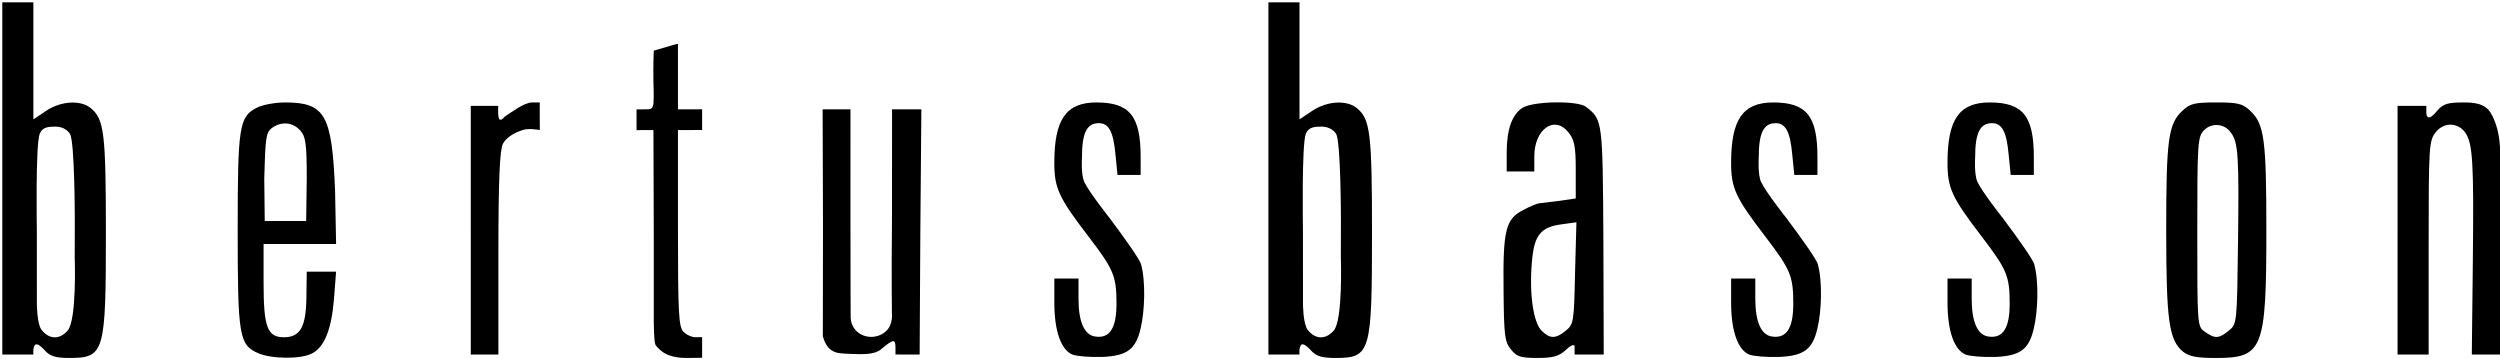
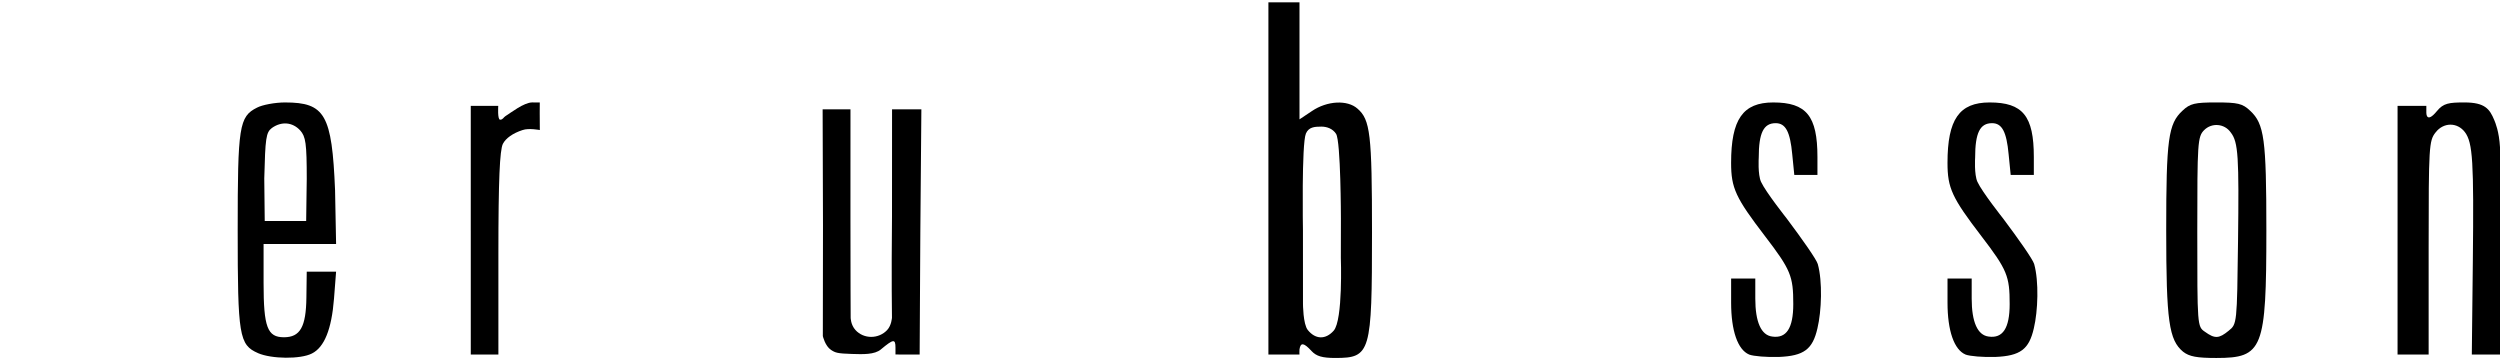
<svg xmlns="http://www.w3.org/2000/svg" width="100%" height="100%" viewBox="0 0 543 78" version="1.1" xml:space="preserve" style="fill-rule:evenodd;clip-rule:evenodd;stroke-linejoin:round;stroke-miterlimit:2;">
  <g>
-     <path d="M9.875,76.251c-1.65,-1.8 -2.382,-1.96 -2.625,-0.374c-0.039,0.253 -0.007,1.122 -0.007,1.122c-0,0 -1.661,0.003 -3.369,0.003l-3.376,-0l-0,-76.502l6.752,0l-0,25.424l2.698,-1.8c3.3,-2.25 7.725,-2.474 9.902,-0.524c2.775,2.401 3.149,5.55 3.149,26.926c0,26.102 -0.3,27.224 -7.951,27.224c-2.849,0 -4.125,-0.374 -5.176,-1.499l0.003,-0Zm4.799,-4.425c2.047,-2.308 1.557,-15.826 1.557,-15.826l0.015,-8.5c0,-0 -0.017,-16.814 -1.048,-18.423c-0.754,-1.178 -2.073,-1.577 -3.198,-1.577c-1.534,-0 -2.75,0.112 -3.355,1.5c-0.964,2.208 -0.645,21 -0.645,21l0.008,16c0,-0 0.007,4.39 1.042,5.676c1.664,2.067 3.865,2.132 5.624,0.15Z" style="fill-rule:nonzero;" />
    <path d="M56.051,76.701c-4.125,-1.8 -4.425,-3.75 -4.425,-26.699c-0,-22.575 0.3,-24.676 4.201,-26.626c1.125,-0.601 3.9,-1.125 6.074,-1.125c8.7,-0 10.199,2.625 10.874,19.049l0.225,11.7l-7.725,0.001l-8.025,-0l-0,8.476c-0,9.6 0.825,11.775 4.425,11.775c3.526,-0 4.799,-2.251 4.875,-8.626l0.074,-5.624l6.375,-0l-0.451,5.851c-0.524,6.675 -2.1,10.576 -4.799,11.925c-2.474,1.276 -8.776,1.199 -11.701,-0.074l0.003,-0.003Zm10.576,-37.726c-0,-7.875 -0.224,-9.3 -1.426,-10.65c-1.65,-1.8 -4.051,-2.024 -6.151,-0.524c-1.276,0.975 -1.426,2.174 -1.65,10.95l0.1,9.249l9,-0l0.124,-9.022l0.003,-0.003Z" style="fill-rule:nonzero;" />
-     <path d="M144,76.5c0,-0 -1.131,-0.78 -1.626,-1.601c-0.359,-0.596 -0.374,-4.899 -0.374,-4.899l0,-18.5l-0.074,-23.254l-1.8,-0c-0.893,-0 -1.869,0.02 -1.869,0.02c-0,0 -0.004,-1.458 -0.004,-2.271c-0,-0.834 0.005,-2.225 0.005,-2.225c0,0 1.001,-0.025 1.945,-0.025c1.874,-0 1.874,-0 1.726,-6.075c-0.076,-3.28 0.071,-6.67 0.071,-6.67c0,0 1.761,-0.501 3.603,-1.054c0.653,-0.208 1.645,-0.446 1.645,-0.446c0,0 0.005,2.787 0.005,7.045l-0,7.2l2.624,-0l2.623,-0.007c0,0 0.002,1.124 0.002,2.257c0,1.134 -0.002,2.241 -0.002,2.241c0,-0 -1.517,0.01 -2.623,0.01l-2.624,-0l-0,21.3c-0,18.374 0.15,21.526 1.199,22.501c0.601,0.675 1.901,1.231 2.625,1.199c0.512,-0.023 1.423,-0.017 1.423,-0.017c0,-0 0.002,1.386 0.002,2.268c0,1.114 -0.002,2.201 -0.002,2.201c0,-0 -1.762,0.049 -3.297,0.049c-2.101,0 -3.836,-0.348 -5.203,-1.247Z" style="fill-rule:nonzero;" />
    <path d="M191.351,75.877c-1.395,1.187 -3.946,1.074 -6.351,1c-3.121,-0.096 -3.558,-0.259 -4.5,-0.877c-1.295,-0.85 -1.78,-3 -1.78,-3l0.034,-24l-0.077,-25.25l2.849,0l3.199,0l-0.005,23.25c0,13.728 0.046,22 0.046,22c0,0 -0.002,1.527 1.035,2.676c1.814,2.011 5.053,1.981 6.899,-0c0.945,-1.013 1.037,-2.676 1.037,-2.676c0,-0 -0.135,-8.318 0.008,-22l0.012,-23.246l3.592,-0.004l2.775,0l-0.224,26.626l-0.15,26.626l-2.625,-0c-1.317,-0 -2.625,-0.003 -2.625,-0.003c-0,0 0,-1.049 0,-1.497c0,-1.95 -0.45,-1.873 -3.149,0.375Z" style="fill-rule:nonzero;" />
-     <path d="M232.901,76.999c-2.474,-1.049 -3.9,-5.176 -3.9,-11.251l-0,-5.249l5.25,-0l-0,4.351c-0,5.099 1.275,7.951 3.673,8.249c3.076,0.45 4.576,-1.8 4.576,-7.05c-0,-6.075 -0.525,-7.424 -6.152,-14.774c-6.375,-8.326 -7.35,-10.426 -7.35,-15.9c0,-9.451 2.551,-13.124 9.15,-13.124c7.2,-0 9.601,2.925 9.601,11.849l0,3.9l-5.026,0l-0.45,-4.499c-0.451,-4.875 -1.426,-6.749 -3.6,-6.749c-2.625,0 -3.674,2.101 -3.674,7.501c0,-0 -0.234,3.651 0.501,5.247c1.012,2.2 5.574,7.954 5.574,7.954c3.376,4.498 6.468,8.895 6.749,9.901c1.047,3.747 0.825,10.199 -0.074,13.949c-1.049,4.575 -2.925,6.001 -8.399,6.225c-2.625,0.074 -5.473,-0.15 -6.449,-0.524l0,-0.006Z" style="fill-rule:nonzero;" />
    <path d="M284.875,76.251c-1.65,-1.8 -2.382,-1.96 -2.625,-0.374c-0.039,0.253 -0.007,1.122 -0.007,1.122c-0,0 -1.661,0.003 -3.369,0.003l-3.376,-0l-0,-76.502l6.752,0l-0,25.424l2.698,-1.8c3.3,-2.25 7.725,-2.474 9.902,-0.524c2.775,2.401 3.149,5.55 3.149,26.926c0,26.102 -0.3,27.224 -7.951,27.224c-2.849,0 -4.125,-0.374 -5.176,-1.499l0.003,-0Zm4.799,-4.425c2.047,-2.308 1.557,-15.826 1.557,-15.826l0.015,-8.5c0,-0 -0.017,-16.814 -1.048,-18.423c-0.754,-1.178 -2.073,-1.577 -3.198,-1.577c-1.534,-0 -2.75,0.112 -3.355,1.5c-0.964,2.208 -0.645,21 -0.645,21l0.008,16c0,-0 0.007,4.39 1.042,5.676c1.664,2.067 3.865,2.132 5.624,0.15Z" style="fill-rule:nonzero;" />
-     <path d="M328.151,75.874c-1.349,-1.65 -1.499,-3.15 -1.576,-12.974c-0.15,-12.975 0.451,-15.376 4.351,-17.326c1.5,-0.825 3.076,-1.426 3.45,-1.426c0.451,-0.073 2.324,-0.3 4.351,-0.524l3.527,-0.524l-0,-6.225c-0,-5.1 -0.301,-6.526 -1.577,-8.102c-2.999,-3.824 -7.423,-0.751 -7.423,5.176l-0,3.3l-5.999,-0l0,-4.051c0,-5.026 1.126,-8.249 3.376,-9.751c2.251,-1.5 12.15,-1.65 13.876,-0.224c3.6,2.775 3.6,2.999 3.75,29.1l0.074,24.676l-6.331,0l0,-1.999c0,0 -0.149,0.013 -0.24,0c-0.382,-0.055 -0.851,0.238 -1.754,1.098c-1.426,1.275 -2.699,1.649 -6.075,1.649c-3.75,0 -4.499,-0.3 -5.774,-1.873l-0.006,-0Zm11.926,-4.051c1.726,-1.349 1.8,-1.95 2.023,-12.526l0.301,-11.024l-3.226,0.45c-4.575,0.601 -6.001,2.401 -6.449,8.249c-0.601,6.75 0.301,13.051 2.101,14.851c1.8,1.8 3.075,1.8 5.25,-0Z" style="fill-rule:nonzero;" />
    <path d="M426.901,76.999c-2.474,-1.049 -3.9,-5.176 -3.9,-11.251l-0,-5.249l5.25,-0l-0,4.351c-0,5.099 1.275,7.951 3.673,8.249c3.076,0.45 4.576,-1.8 4.576,-7.05c-0,-6.075 -0.525,-7.424 -6.152,-14.774c-6.375,-8.326 -7.35,-10.426 -7.35,-15.9c0,-9.451 2.551,-13.124 9.15,-13.124c7.2,-0 9.601,2.925 9.601,11.849l0,3.9l-5.026,0l-0.45,-4.499c-0.451,-4.875 -1.426,-6.749 -3.6,-6.749c-2.625,0 -3.674,2.101 -3.674,7.501c0,-0 -0.234,3.651 0.501,5.247c1.012,2.2 5.574,7.954 5.574,7.954c3.376,4.498 6.468,8.895 6.749,9.901c1.047,3.747 0.825,10.199 -0.074,13.949c-1.049,4.575 -2.925,6.001 -8.399,6.225c-2.625,0.074 -5.473,-0.15 -6.449,-0.524l0,-0.006Z" style="fill-rule:nonzero;" />
    <path d="M379.901,76.999c-2.474,-1.049 -3.9,-5.176 -3.9,-11.251l-0,-5.249l5.25,-0l-0,4.351c-0,5.099 1.275,7.951 3.673,8.249c3.076,0.45 4.576,-1.8 4.576,-7.05c-0,-6.075 -0.525,-7.424 -6.152,-14.774c-6.375,-8.326 -7.35,-10.426 -7.35,-15.9c0,-9.451 2.551,-13.124 9.15,-13.124c7.2,-0 9.601,2.925 9.601,11.849l0,3.9l-5.026,0l-0.45,-4.499c-0.451,-4.875 -1.426,-6.749 -3.6,-6.749c-2.625,0 -3.674,2.101 -3.674,7.501c0,-0 -0.234,3.651 0.501,5.247c1.012,2.2 5.574,7.954 5.574,7.954c3.376,4.498 6.468,8.895 6.749,9.901c1.047,3.747 0.825,10.199 -0.074,13.949c-1.049,4.575 -2.925,6.001 -8.399,6.225c-2.625,0.074 -5.473,-0.15 -6.449,-0.524l0,-0.006Z" style="fill-rule:nonzero;" />
    <path d="M474.175,76.401c-3.075,-2.551 -3.674,-6.599 -3.674,-26.399c0,-19.8 0.451,-23.1 3.527,-25.951c1.649,-1.576 2.698,-1.8 7.35,-1.8c4.649,-0 5.7,0.224 7.35,1.8c3.076,2.849 3.526,6.151 3.526,25.951c0,25.875 -0.751,27.751 -10.873,27.751c-4.201,0 -5.851,-0.3 -7.2,-1.349l-0.006,-0.003Zm9.902,-4.575c1.8,-1.426 1.8,-1.576 2.023,-19.349c0.224,-18.375 0.074,-21.6 -1.576,-23.701c-1.349,-1.95 -4.124,-2.174 -5.774,-0.524c-1.426,1.425 -1.499,2.698 -1.499,22.05c-0,20.475 -0,20.625 1.649,21.751c2.175,1.576 3.076,1.499 5.177,-0.224l-0,-0.003Z" style="fill-rule:nonzero;" />
    <path d="M102.25,50.149l-0,-27.149l5.97,0c0,0 -0.196,2.998 0.405,2.998c0.601,0 0.743,-0.512 1.125,-0.751c1.163,-0.727 4.051,-2.999 5.851,-2.999c0.455,-0 1.64,0.006 1.64,0.006l-0.014,2.246l0.024,3.746c-0,0 -2.384,-0.475 -3.751,0.003c-2.1,0.674 -3.673,1.8 -4.274,2.999c-0.675,1.349 -0.975,7.801 -0.975,23.851l-0,21.9l-5.998,0l-0,-26.85l-0.003,0Z" style="fill-rule:nonzero;" />
    <path d="M520.751,49.999l0,-27l2.999,0c1.596,0 3.25,0.001 3.25,0.001l0,1.5c0,-0 -0.042,2.48 2.3,-0.376c1.414,-1.723 2.625,-1.873 6.001,-1.873c4.425,-0 5.457,1.428 6.449,3.824c0.238,0.573 1.059,2.494 1.25,5.925c0.271,4.871 0.088,11.991 0,20l0,25l-3.347,-0.001l-2.776,0l0.224,-20.401c0.224,-21.526 0,-25.574 -1.726,-27.898c-1.65,-2.175 -4.649,-2.175 -6.375,0.073c-1.426,1.8 -1.5,3.076 -1.5,25.05l0,23.176l-6.752,0l0,-27l0.003,0Z" style="fill-rule:nonzero;" />
  </g>
</svg>